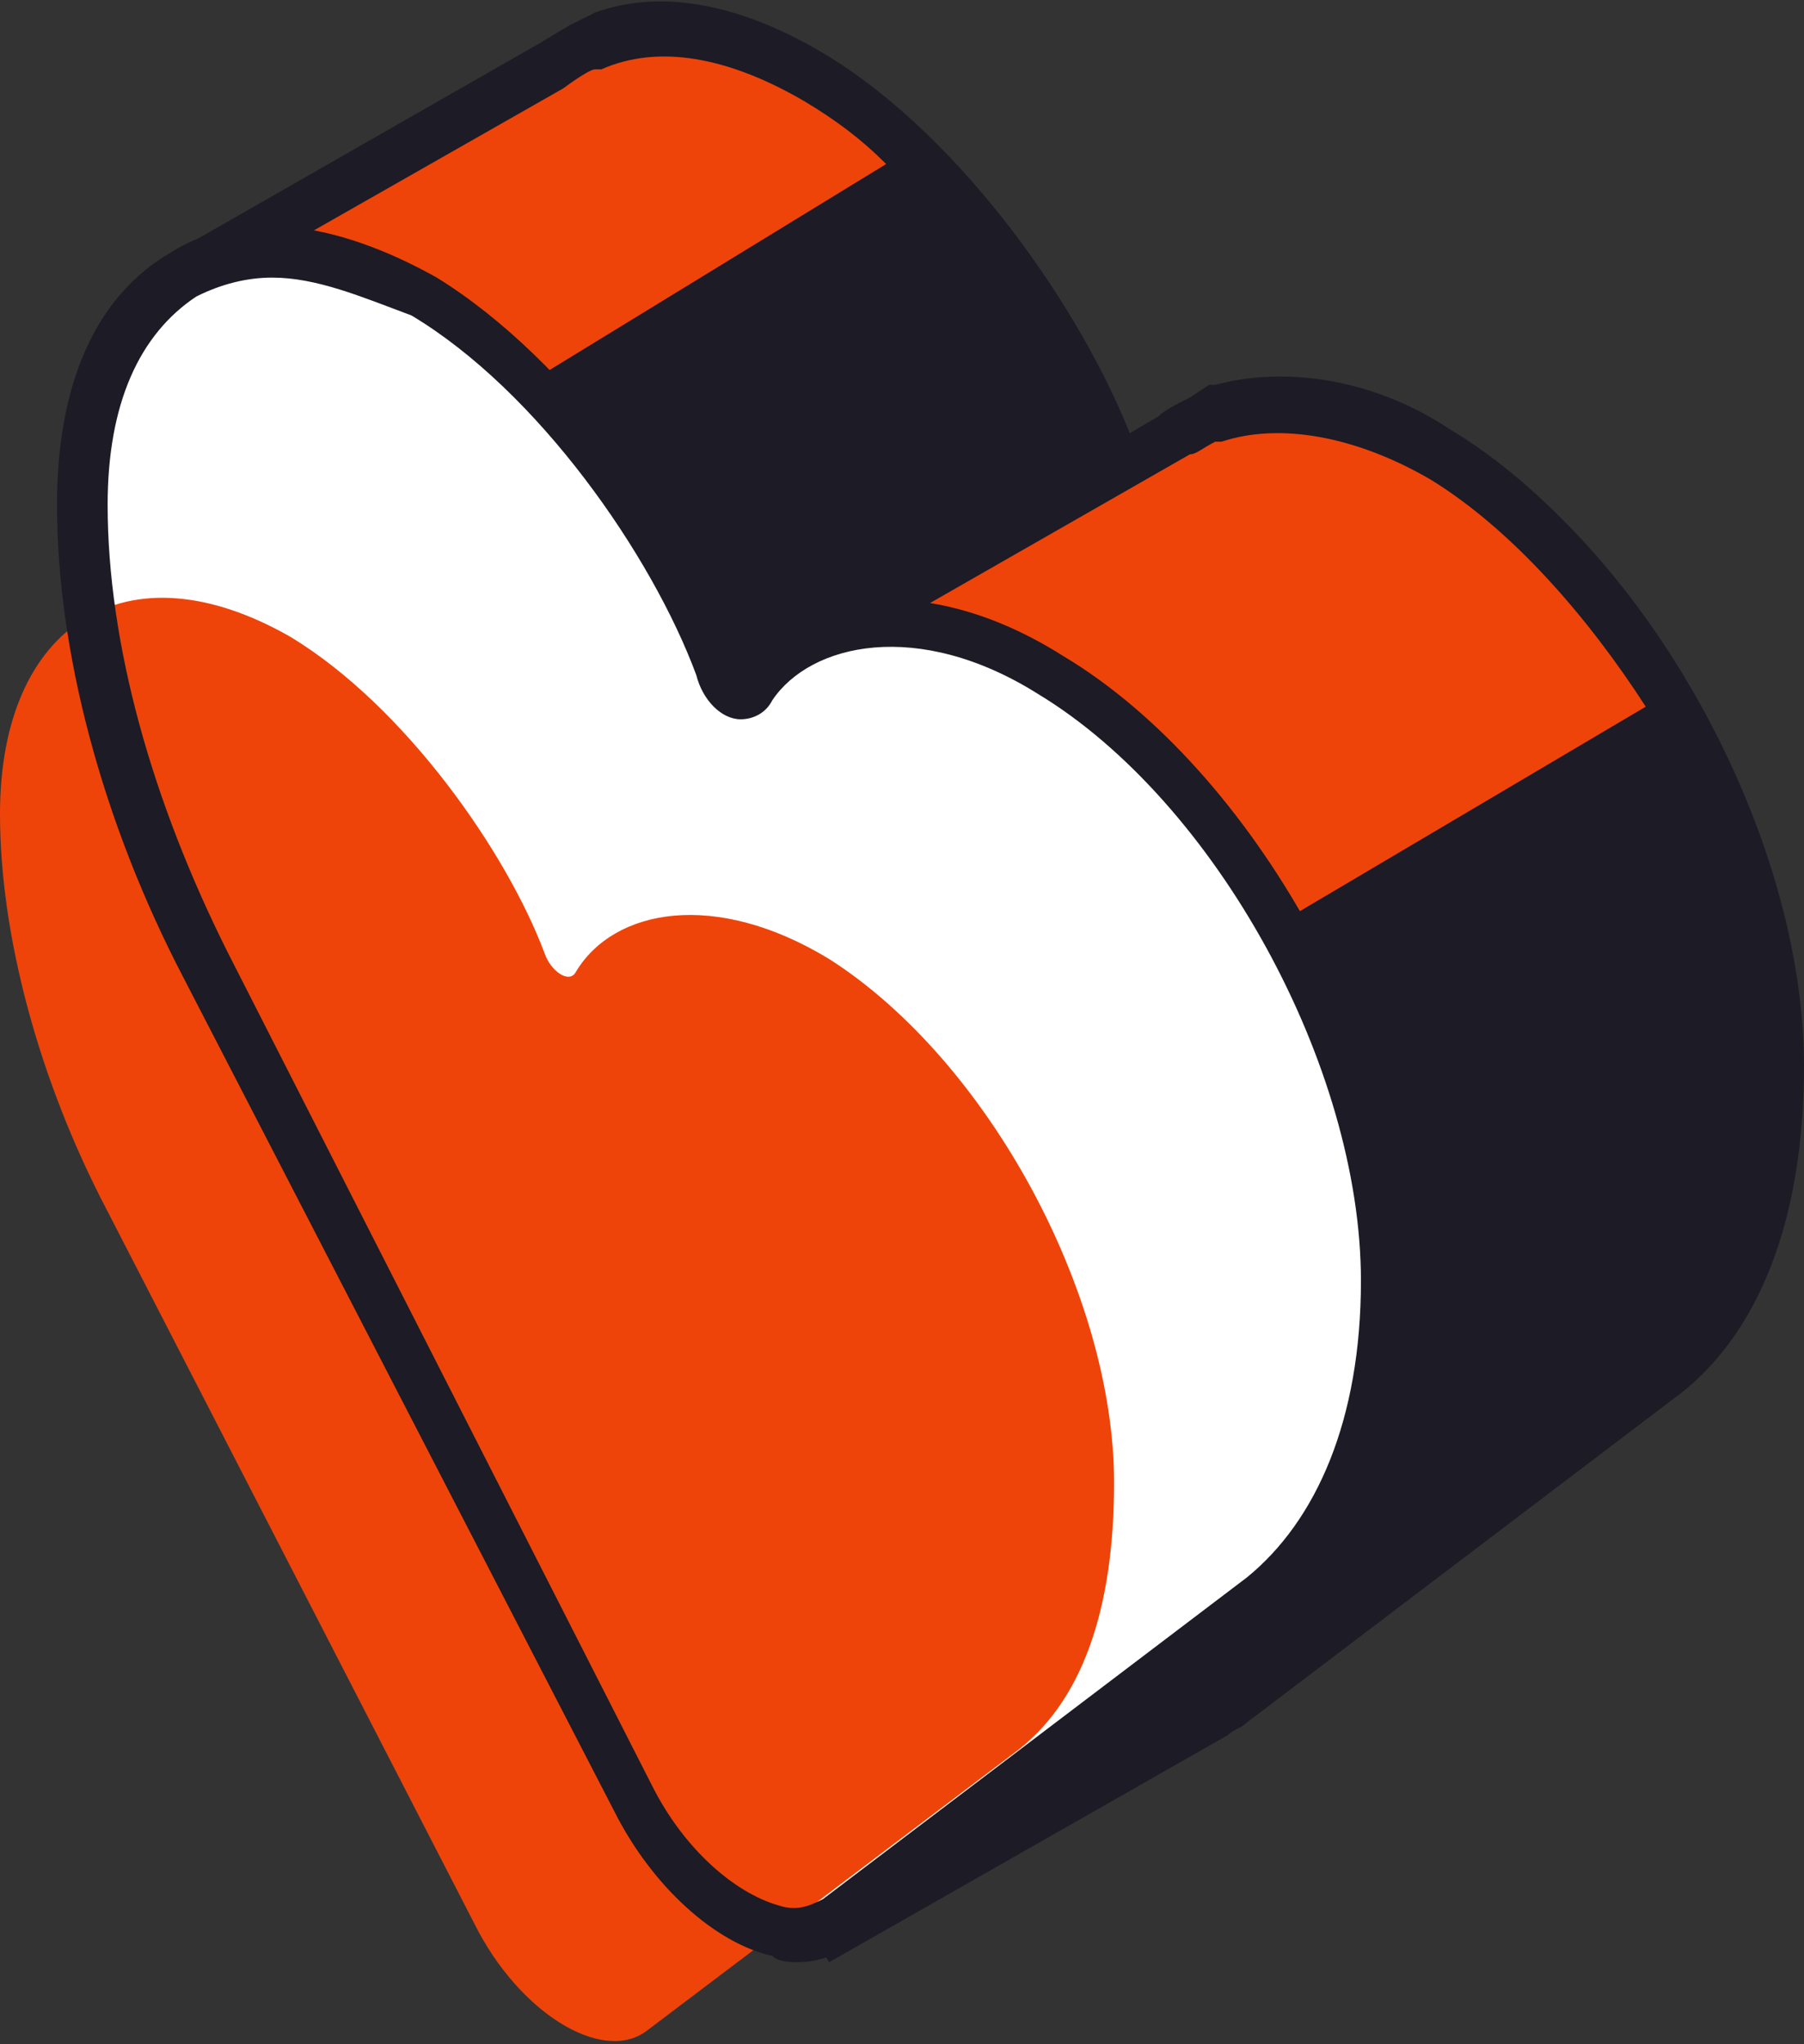
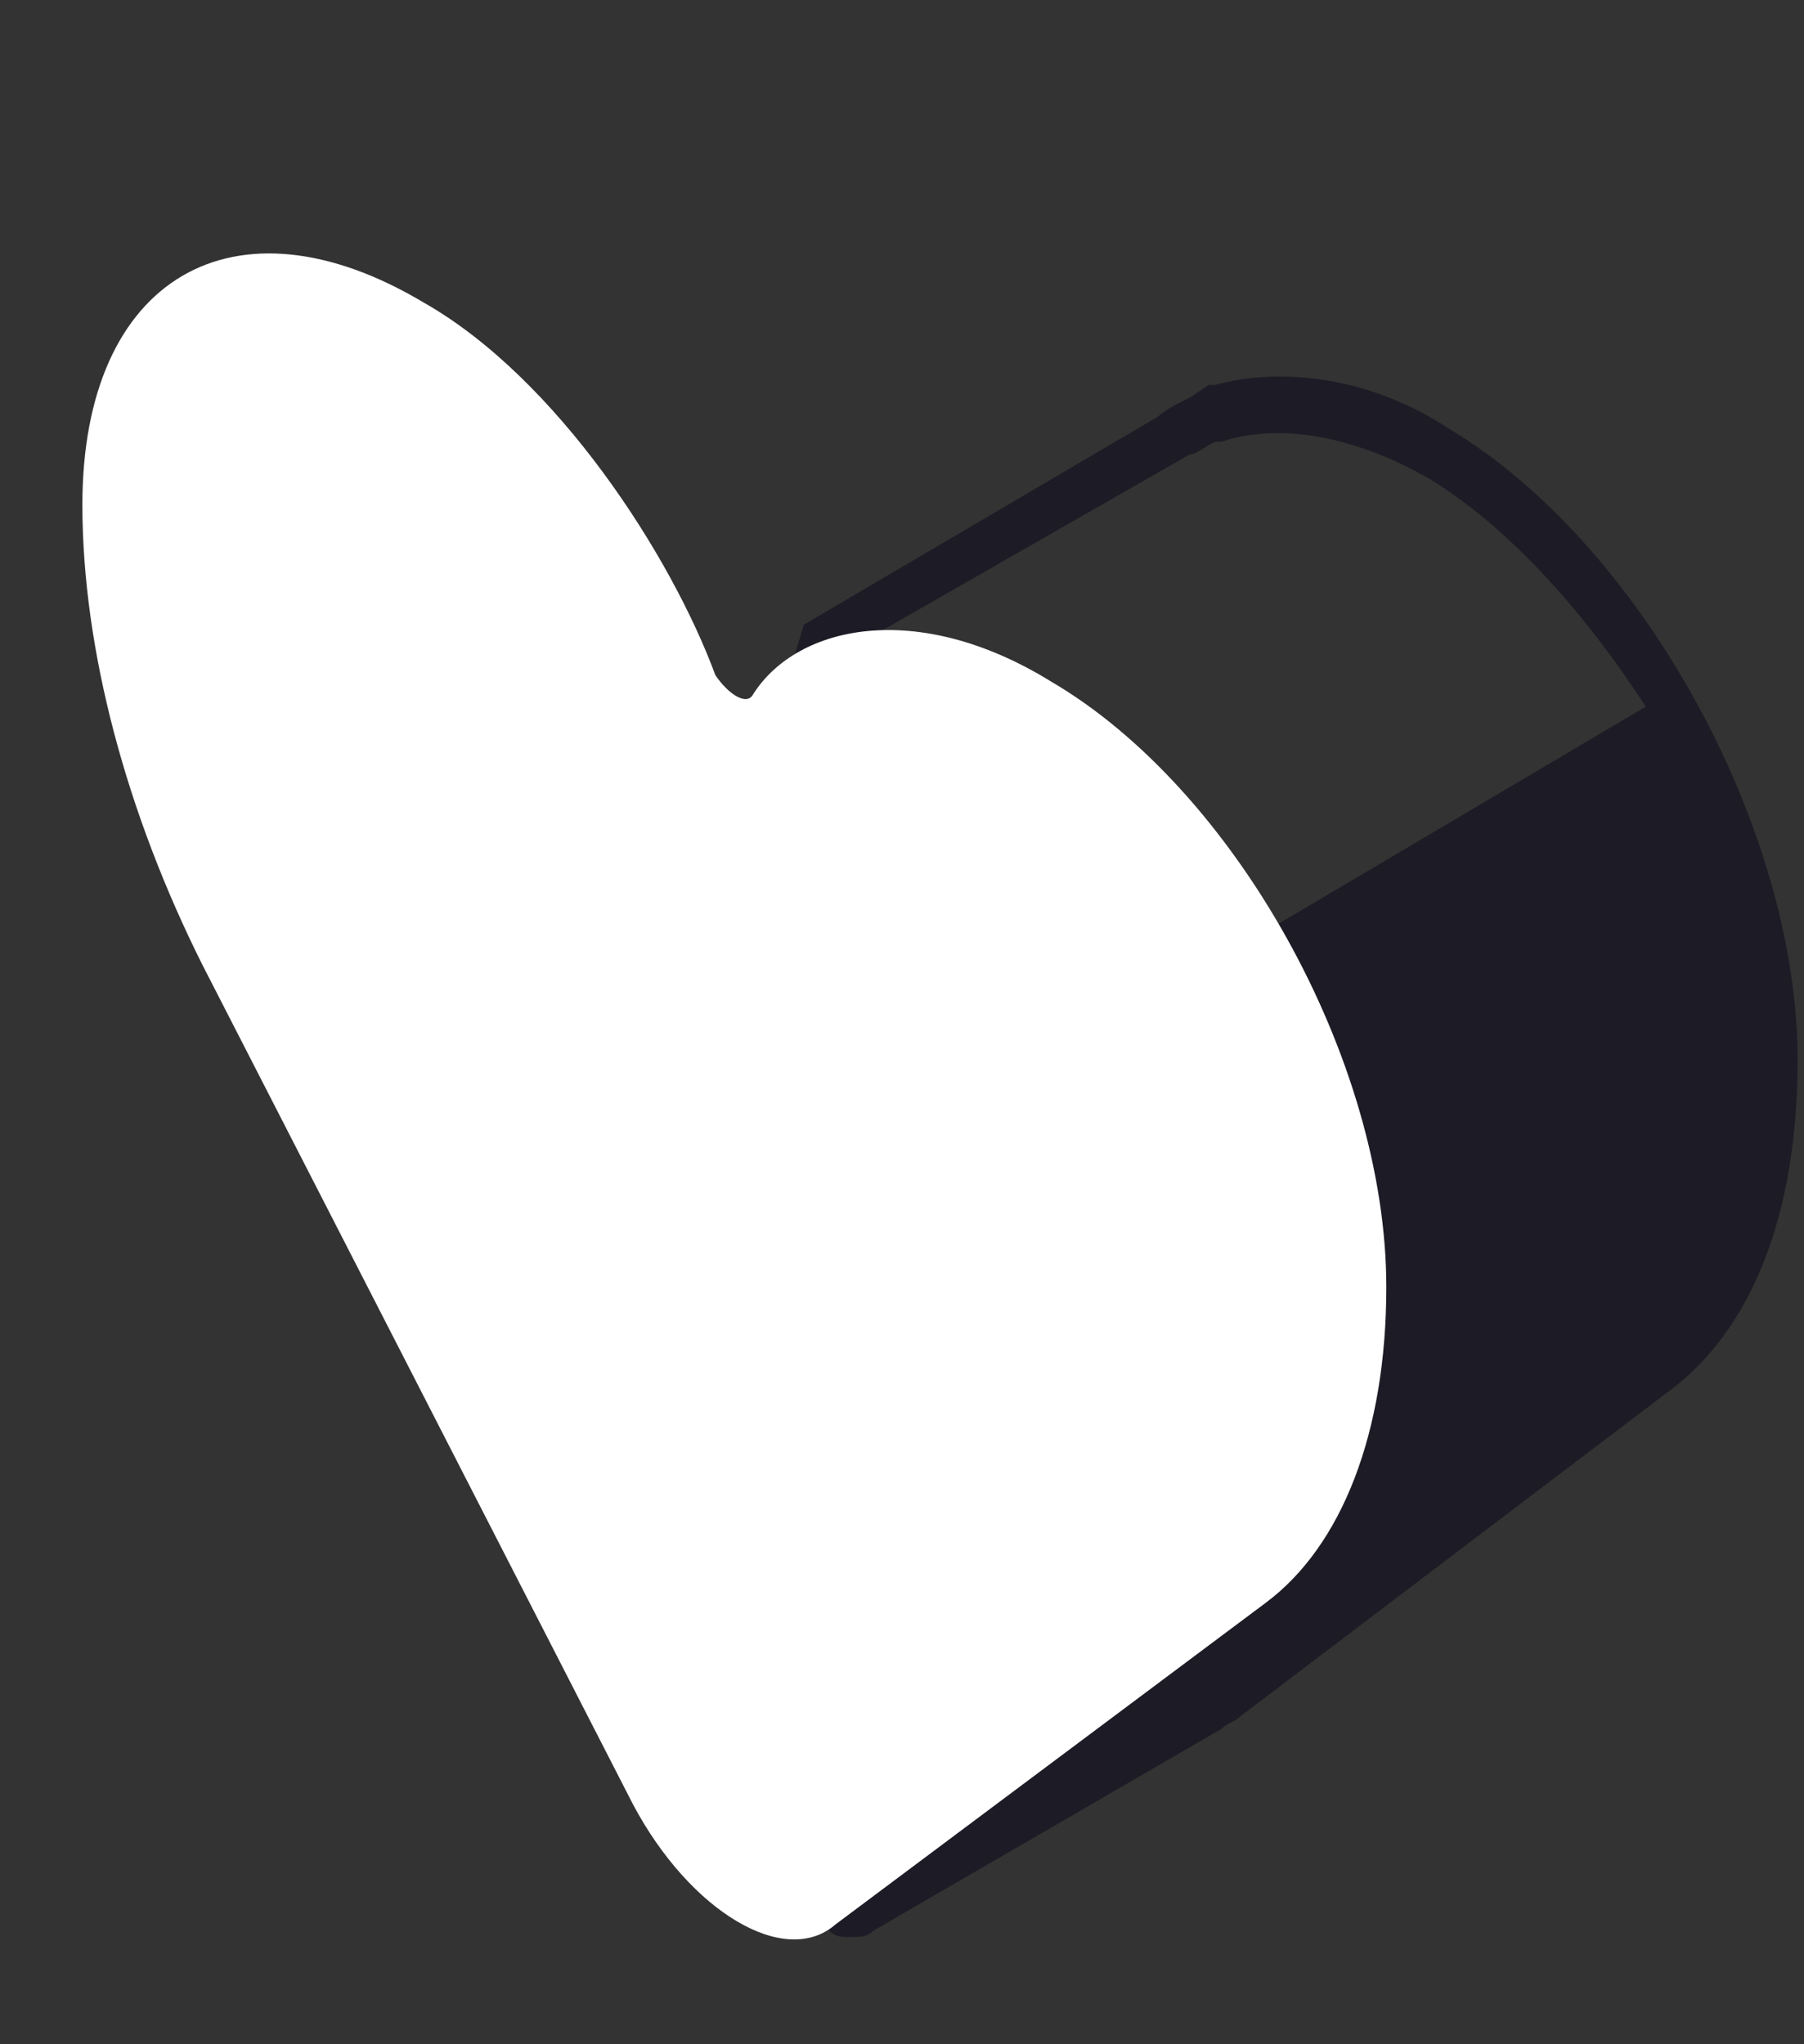
<svg xmlns="http://www.w3.org/2000/svg" width="45" height="51" viewBox="0 0 45 51" fill="none">
  <rect x="0" y="0" width="45" height="51" fill="#333333" stroke="none" />
-   <path d="M36.001 11.333C32.685 9.287 29.685 9.916 28.579 11.648C28.422 11.963 27.948 11.648 27.632 11.175C26.527 8.342 23.685 3.935 20.369 1.888C18.159 0.629 16.264 0.314 14.685 1.101L14.527 1.259L13.737 1.731L4.422 6.926C4.422 6.926 11.685 31.324 11.843 32.268C12.001 33.37 20.843 47.851 20.843 47.851L30.316 42.342C30.474 42.342 30.474 42.185 30.632 42.185L41.211 34.157C43.106 32.74 44.211 29.907 44.211 26.287C44.369 20.935 40.58 14.009 36.001 11.333Z" fill="#EE440A" />
-   <path d="M13.421 1.101L14.21 0.629L14.842 0.314C16.579 -0.316 18.631 0.156 20.684 1.416C24 3.462 27 7.712 28.263 11.018C29.684 9.286 32.842 8.656 36.316 10.86C41.053 13.693 45 20.777 45 26.601C45 30.379 43.895 33.369 41.684 34.943L31.105 42.971C30.947 43.129 30.789 43.129 30.631 43.286L20.684 48.953L20.368 48.48C18.316 45.017 11.526 33.684 11.368 32.582C11.21 31.795 6.789 16.999 3.947 7.24L3.789 6.61L13.421 1.101ZM12.631 32.267C12.947 33.212 17.842 41.712 21.158 47.221L30.158 42.027C30.316 42.027 30.316 41.869 30.474 41.869L41.053 33.842C42.789 32.425 43.895 29.906 43.895 26.443C43.895 21.092 40.263 14.48 35.842 11.805C32.842 9.916 30.158 10.545 29.21 11.962C29.21 12.119 29.052 12.119 28.895 12.277L32.684 17.786L26.368 24.555L15.473 26.758C15.473 26.758 11.368 19.203 11.368 17.629C11.368 16.055 13.105 9.601 13.105 9.601L22.105 4.092C21.474 3.462 20.842 2.99 20.052 2.518C18.158 1.416 16.421 1.101 15 1.73H14.842C14.684 1.73 14.053 2.203 14.053 2.203L5.21 7.24C6.474 11.332 12.316 31.166 12.631 32.267Z" fill="#1D1B25" />
-   <path d="M35.999 11.491C33.788 10.074 31.735 9.917 30.314 10.546H30.157C29.841 10.704 29.683 10.861 29.367 11.018L20.683 16.056L16.262 30.695L20.683 47.38C20.841 47.852 21.314 48.009 21.63 47.852L30.472 42.815C30.63 42.815 30.63 42.657 30.788 42.657L41.367 34.63C43.262 33.213 44.367 30.38 44.367 26.759C44.367 21.093 40.578 14.167 35.999 11.491Z" fill="#EE440A" />
  <path d="M20.052 15.584L28.894 10.389C29.052 10.232 29.367 10.074 29.683 9.917L30.157 9.602H30.315C32.052 9.13 34.262 9.445 36.157 10.704C40.894 13.537 44.841 20.62 44.841 26.445C44.841 30.222 43.736 33.213 41.525 34.787L30.946 42.815C30.788 42.972 30.631 42.972 30.473 43.13L21.788 48.167C21.631 48.324 21.473 48.324 21.315 48.324H21.157C20.999 48.324 20.841 48.324 20.683 48.167C20.367 48.009 20.052 47.695 19.894 47.38L15.473 30.695L20.052 15.584ZM35.683 11.963C33.788 10.861 31.894 10.546 30.473 11.019H30.315C29.999 11.176 29.841 11.334 29.683 11.334L21.157 16.213L16.736 30.38L20.052 42.972L24.946 38.722L31.736 23.139L41.052 17.63C39.631 15.426 37.736 13.222 35.683 11.963Z" fill="#1D1B25" />
  <path d="M31.581 39.981C33.476 38.564 34.581 35.731 34.581 32.111C34.581 26.444 30.791 19.675 26.213 17C22.897 14.953 19.897 15.583 18.791 17.314C18.634 17.629 18.16 17.314 17.844 16.842C16.739 13.851 13.897 9.444 10.581 7.555C5.844 4.722 2.055 6.926 2.055 12.592C2.055 16.212 3.16 20.305 5.055 24.083L15.791 45.018C17.213 47.694 19.581 49.111 20.844 48.009L31.581 39.981Z" fill="white" />
-   <path d="M25.263 43.76C27 42.5 27.79 40.139 27.79 36.991C27.79 32.269 24.632 26.445 20.684 23.926C17.842 22.195 15.316 22.667 14.368 24.241C14.21 24.556 13.737 24.241 13.579 23.769C12.632 21.25 10.105 17.63 7.263 15.899C3.158 13.537 0 15.584 0 20.306C0 23.297 0.947 26.917 2.684 30.223L11.842 48.01C12.947 50.213 15 51.472 16.105 50.685L25.263 43.76Z" fill="#EE440A" />
-   <path d="M19.896 48.954C19.738 48.954 19.422 48.954 19.264 48.796C17.843 48.481 16.264 47.065 15.317 45.176L4.58 24.398C2.527 20.463 1.422 16.213 1.422 12.593C1.422 9.602 2.369 7.398 4.264 6.296C6.001 5.195 8.369 5.509 10.896 6.926C14.211 8.972 17.211 13.222 18.474 16.528C19.896 14.796 23.053 14.167 26.527 16.37C31.264 19.204 35.211 26.287 35.211 32.111C35.211 35.889 34.106 38.88 31.896 40.454L21.317 48.481C20.843 48.796 20.369 48.954 19.896 48.954ZM6.79 6.926C6.159 6.926 5.527 7.083 4.896 7.398C3.475 8.343 2.685 10.074 2.685 12.593C2.685 16.056 3.79 19.991 5.685 23.769L16.264 44.546C17.053 46.12 18.317 47.222 19.422 47.537C19.896 47.694 20.211 47.537 20.527 47.38L31.106 39.352C32.843 37.935 33.948 35.417 33.948 31.954C33.948 26.602 30.317 19.991 25.896 17.315C22.896 15.426 20.211 16.056 19.264 17.472C19.106 17.787 18.79 17.945 18.474 17.945C18.001 17.945 17.527 17.472 17.369 16.843C16.264 13.852 13.422 9.759 10.264 7.87C9.001 7.398 7.896 6.926 6.79 6.926Z" fill="#1D1B25" />
</svg>